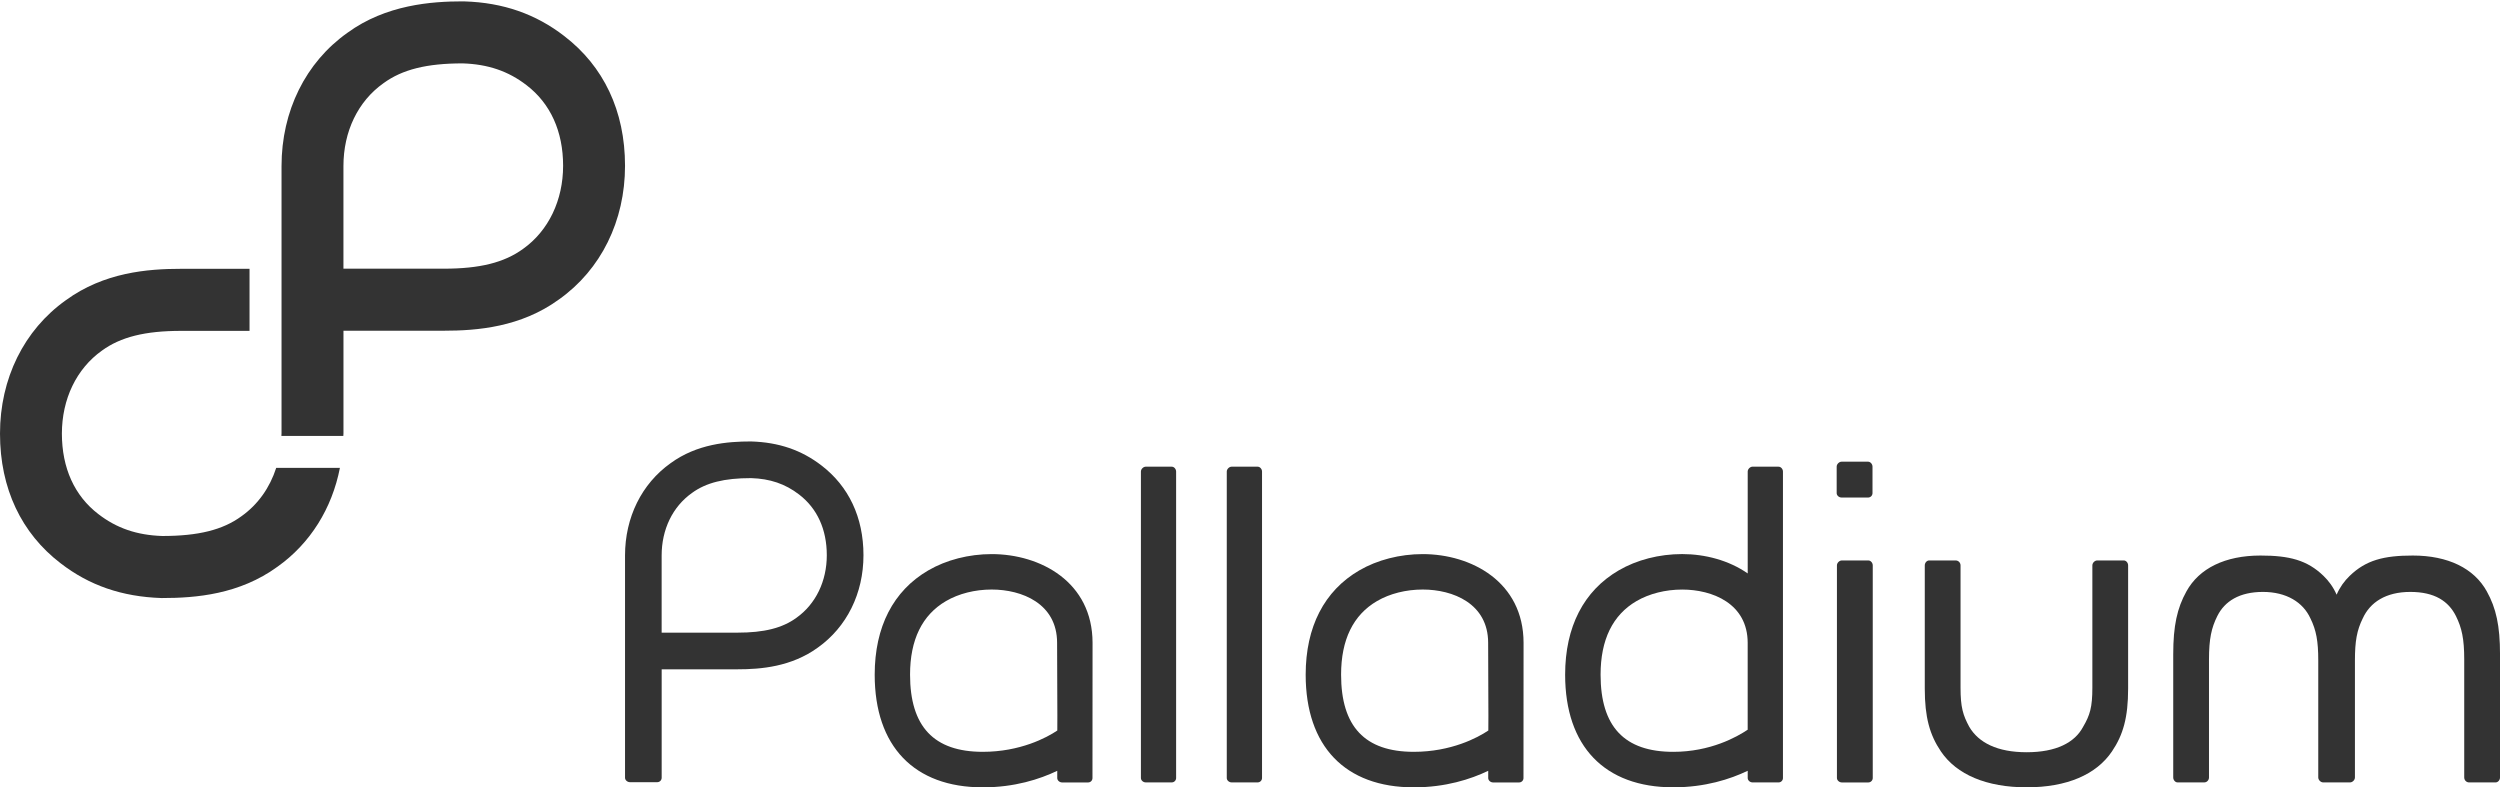
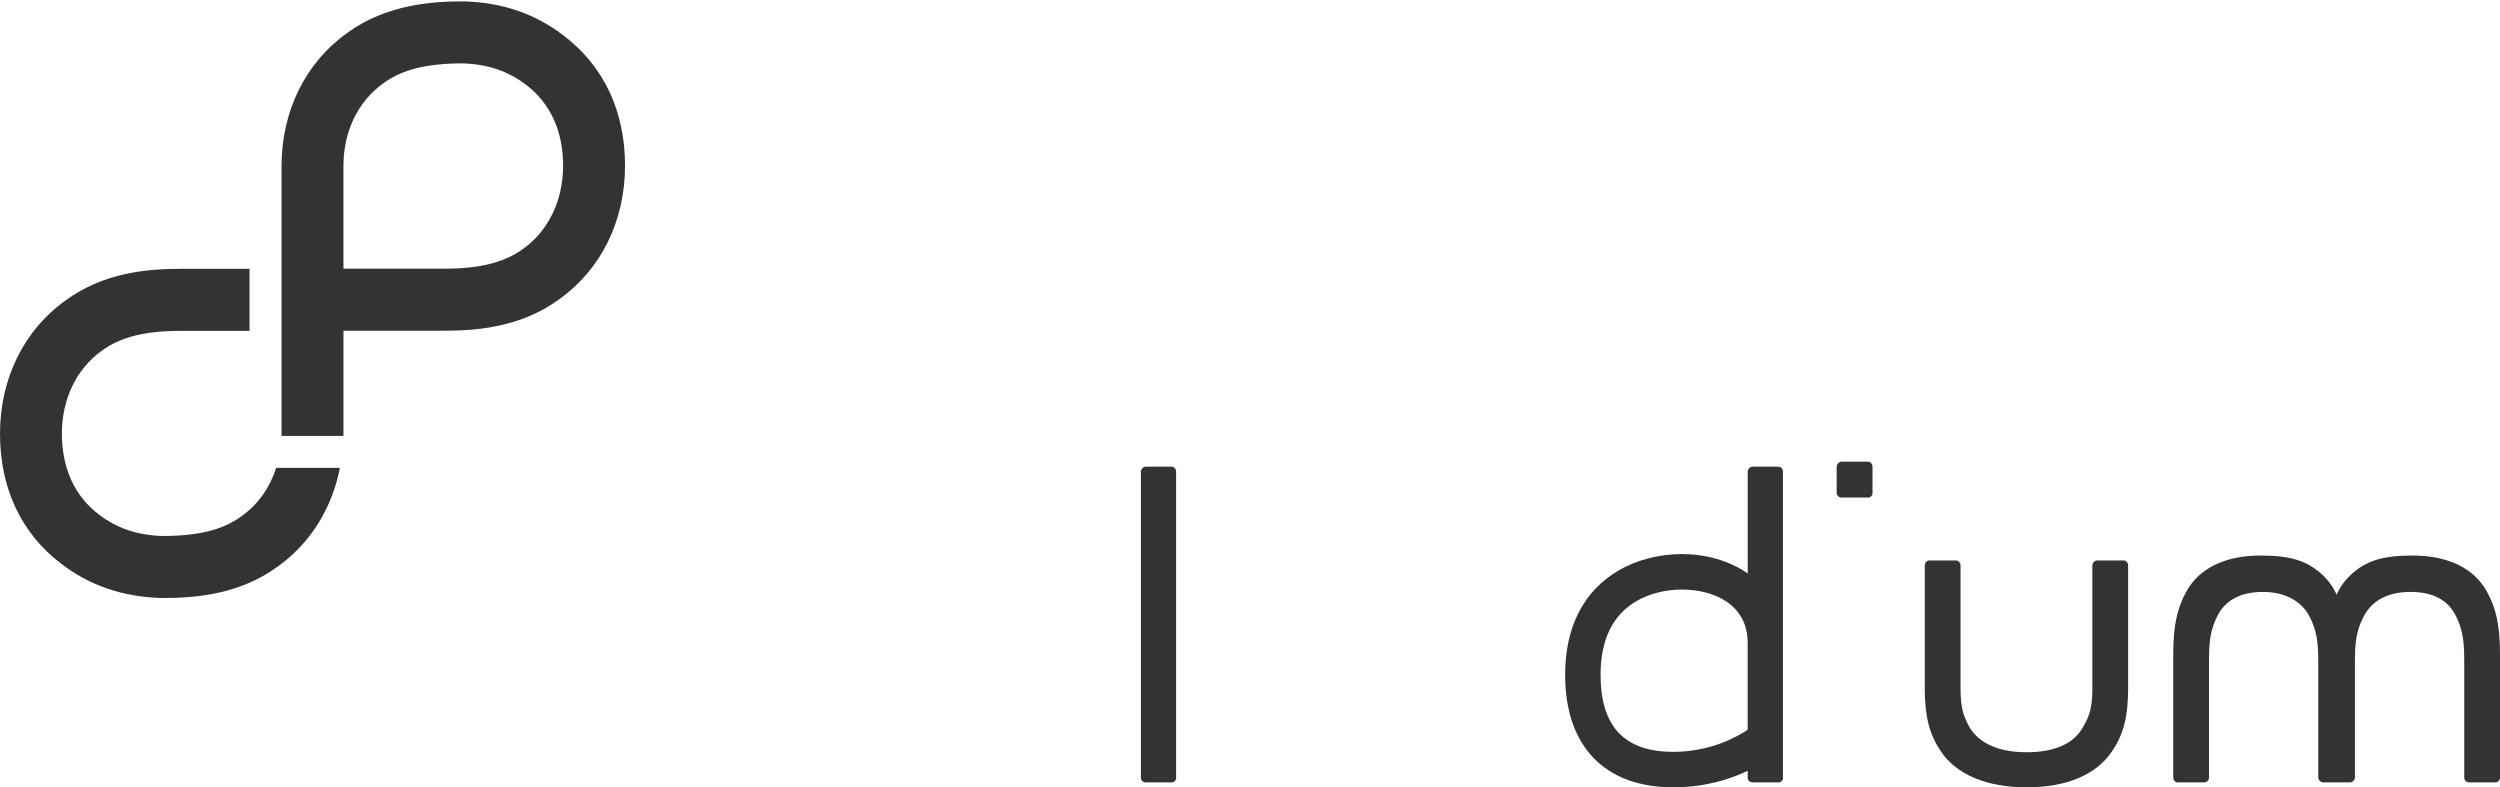
<svg xmlns="http://www.w3.org/2000/svg" width="181" height="57" viewBox="0 0 181 57" fill="none">
  <g id="Group 187">
    <path id="Vector" d="M17.478 37.378C16.126 38.367 14.357 38.806 11.749 38.806C9.913 38.746 8.445 38.243 7.121 37.22C5.394 35.897 4.481 33.883 4.481 31.393C4.481 28.902 5.531 26.698 7.38 25.384C8.74 24.395 10.507 23.955 13.112 23.955H18.066V19.462H13.112C10.681 19.462 7.531 19.721 4.77 21.734C1.738 23.888 0 27.41 0 31.395C0 35.379 1.56 38.616 4.39 40.783C6.46 42.381 8.823 43.203 11.685 43.298H11.749C14.183 43.298 17.334 43.037 20.091 41.03C22.468 39.342 24.037 36.806 24.61 33.874H19.997C19.536 35.307 18.679 36.527 17.478 37.378Z" fill="#333333" />
    <path id="Vector_2" d="M40.855 2.612C38.783 1.009 36.421 0.189 33.635 0.102L33.501 0.099C31.255 0.099 27.949 0.336 25.157 2.372C22.123 4.52 20.383 8.041 20.383 12.025V31.369C20.384 31.435 20.375 31.497 20.373 31.562H24.857C24.857 31.497 24.867 31.435 24.867 31.369V23.944H32.133C34.563 23.944 37.714 23.687 40.477 21.674C43.51 19.522 45.252 15.996 45.252 12.004C45.252 8.012 43.689 4.786 40.857 2.614L40.855 2.612ZM37.865 18.023C36.504 19.011 34.738 19.453 32.133 19.453H24.865V12.025C24.865 9.517 25.914 7.334 27.769 6.02C29.127 5.03 30.891 4.589 33.496 4.589C35.332 4.648 36.802 5.149 38.127 6.171C39.856 7.498 40.769 9.515 40.769 12.001C40.769 14.486 39.721 16.705 37.867 18.021L37.865 18.023Z" fill="#333333" />
    <path id="Vector_3" d="M85.151 34.138V56.329C85.151 56.503 85.01 56.646 84.836 56.646H82.951C82.774 56.646 82.602 56.505 82.602 56.329V34.138C82.602 33.965 82.774 33.788 82.951 33.788H84.836C85.01 33.788 85.151 33.965 85.151 34.138Z" fill="#333333" />
-     <path id="Vector_4" d="M91.371 34.138V56.329C91.371 56.503 91.229 56.646 91.055 56.646H89.169C88.992 56.646 88.818 56.505 88.818 56.329V34.138C88.818 33.965 88.992 33.788 89.169 33.788H91.055C91.229 33.788 91.371 33.965 91.371 34.138Z" fill="#333333" />
-     <path id="Vector_5" d="M110.306 46.545C110.306 42.127 106.521 40.117 103.005 40.117C101.351 40.117 99.719 40.536 98.412 41.297C95.874 42.775 94.531 45.387 94.531 48.847C94.531 54.031 97.387 57.004 102.361 57.004C104.658 57.004 106.48 56.414 107.747 55.806V56.332C107.747 56.507 107.921 56.649 108.098 56.649H109.984C110.159 56.649 110.3 56.508 110.3 56.332C110.3 56.332 110.306 47.313 110.306 46.547V46.545ZM107.755 52.889C106.979 53.413 105.059 54.432 102.361 54.432C98.817 54.432 97.095 52.604 97.095 48.843C97.095 46.315 97.971 44.522 99.698 43.516C100.621 42.978 101.795 42.682 103.005 42.682C105.19 42.682 107.742 43.693 107.742 46.543C107.742 49.394 107.773 51.785 107.755 52.889Z" fill="#333333" />
    <path id="Vector_6" d="M128.77 33.786H126.887C126.71 33.786 126.534 33.963 126.534 34.136V41.517C125.179 40.572 123.456 40.115 121.79 40.115C120.123 40.115 118.503 40.534 117.197 41.295C114.659 42.773 113.316 45.385 113.316 48.845C113.316 54.029 116.171 57.002 121.146 57.002C123.445 57.002 125.265 56.413 126.534 55.804V56.33C126.534 56.505 126.708 56.647 126.885 56.647H128.77C128.943 56.647 129.086 56.506 129.086 56.33V34.139C129.086 33.966 128.943 33.789 128.77 33.789V33.786ZM121.146 54.433C117.603 54.433 115.882 52.605 115.882 48.845C115.882 46.316 116.758 44.523 118.485 43.517C119.408 42.98 120.581 42.684 121.79 42.684C123.975 42.684 126.532 43.694 126.532 46.545C126.532 47.386 126.532 52.831 126.532 52.831C125.752 53.355 123.836 54.433 121.145 54.433H121.146Z" fill="#333333" />
    <path id="Vector_7" d="M153.759 40.576H151.84C151.661 40.576 151.487 40.752 151.487 40.932V49.784C151.487 51.209 151.312 51.78 150.812 52.631C150.207 53.77 148.858 54.462 146.732 54.462C144.605 54.462 143.253 53.77 142.58 52.631C142.118 51.779 141.943 51.207 141.943 49.784V40.932C141.943 40.753 141.801 40.576 141.588 40.576H139.671C139.497 40.576 139.354 40.752 139.354 40.932V49.858C139.354 51.919 139.706 53.199 140.525 54.408C141.659 56.08 143.823 57.002 146.733 57.002C149.643 57.002 151.77 56.08 152.903 54.408C153.724 53.2 154.076 51.919 154.076 49.858V40.932C154.076 40.753 153.938 40.576 153.76 40.576H153.759Z" fill="#333333" />
    <path id="Vector_8" d="M133.332 36.022H135.246C135.422 36.022 135.569 35.882 135.569 35.701V33.783C135.569 33.605 135.423 33.426 135.246 33.426H133.332C133.153 33.426 132.975 33.605 132.975 33.783V35.701C132.975 35.882 133.153 36.022 133.332 36.022Z" fill="#333333" />
-     <path id="Vector_9" d="M135.267 40.576H133.35C133.171 40.576 132.994 40.752 132.994 40.932V56.327C132.994 56.503 133.17 56.649 133.35 56.649H135.267C135.441 56.649 135.587 56.505 135.587 56.327V40.932C135.587 40.753 135.441 40.576 135.267 40.576Z" fill="#333333" />
    <path id="Vector_10" d="M180.045 42.817C179.124 41.147 177.238 40.221 174.687 40.221C172.591 40.221 171.294 40.552 170.116 41.695C169.739 42.059 169.42 42.487 169.171 43.055C168.922 42.487 168.597 42.059 168.224 41.695C167.046 40.553 165.746 40.221 163.657 40.221C161.101 40.221 159.217 41.147 158.298 42.817C157.626 44.024 157.342 45.306 157.342 47.367V56.291C157.342 56.47 157.482 56.647 157.661 56.647H159.578C159.791 56.647 159.931 56.471 159.931 56.291V47.742C159.931 46.251 160.108 45.453 160.536 44.597C161.068 43.532 162.132 42.855 163.836 42.855C165.539 42.855 166.743 43.604 167.276 44.774C167.699 45.63 167.842 46.427 167.842 47.813V56.289C167.842 56.468 168.018 56.646 168.195 56.646H170.144C170.321 56.646 170.497 56.47 170.497 56.289V47.813C170.497 46.427 170.638 45.63 171.062 44.774C171.595 43.604 172.735 42.855 174.507 42.855C176.279 42.855 177.273 43.532 177.807 44.597C178.234 45.453 178.41 46.251 178.41 47.742V56.291C178.41 56.47 178.551 56.647 178.764 56.647H180.678C180.857 56.647 181.001 56.471 181.001 56.291V47.367C181.001 45.306 180.717 44.024 180.045 42.817Z" fill="#333333" />
-     <path id="Vector_11" d="M79.101 46.545C79.101 42.127 75.316 40.117 71.8 40.117C70.144 40.117 68.514 40.536 67.207 41.297C64.669 42.775 63.328 45.387 63.328 48.847C63.328 54.031 66.182 57.004 71.158 57.004C73.457 57.004 75.276 56.414 76.545 55.806V56.332C76.545 56.507 76.718 56.649 76.895 56.649H78.78C78.956 56.649 79.095 56.508 79.095 56.332C79.095 56.332 79.101 47.313 79.101 46.547V46.545ZM76.55 52.889C75.773 53.413 73.851 54.432 71.155 54.432C67.611 54.432 65.888 52.604 65.888 48.843C65.888 46.315 66.765 44.522 68.492 43.516C69.415 42.978 70.588 42.682 71.796 42.682C73.982 42.682 76.534 43.693 76.534 46.543C76.534 49.394 76.565 51.785 76.549 52.889H76.55Z" fill="#333333" />
-     <path id="Vector_12" d="M47.903 48.458H53.392C55.093 48.458 57.291 48.277 59.213 46.884C61.308 45.393 62.515 42.962 62.515 40.2C62.515 37.438 61.434 35.202 59.477 33.701C58.032 32.588 56.389 32.02 54.372 31.961C52.672 31.961 50.467 32.14 48.555 33.532C46.456 35.024 45.252 37.458 45.252 40.218V56.31C45.252 56.487 45.429 56.63 45.609 56.63H47.584C47.761 56.63 47.905 56.489 47.905 56.31V48.46L47.903 48.458ZM57.663 44.728C56.64 45.473 55.323 45.804 53.392 45.804H47.903V40.216C47.903 38.328 48.7 36.683 50.098 35.691C51.118 34.946 52.437 34.616 54.372 34.616H54.377C55.751 34.656 56.857 35.033 57.856 35.804C59.166 36.809 59.86 38.328 59.86 40.2C59.86 42.071 59.063 43.733 57.662 44.728H57.663Z" fill="#333333" />
  </g>
</svg>